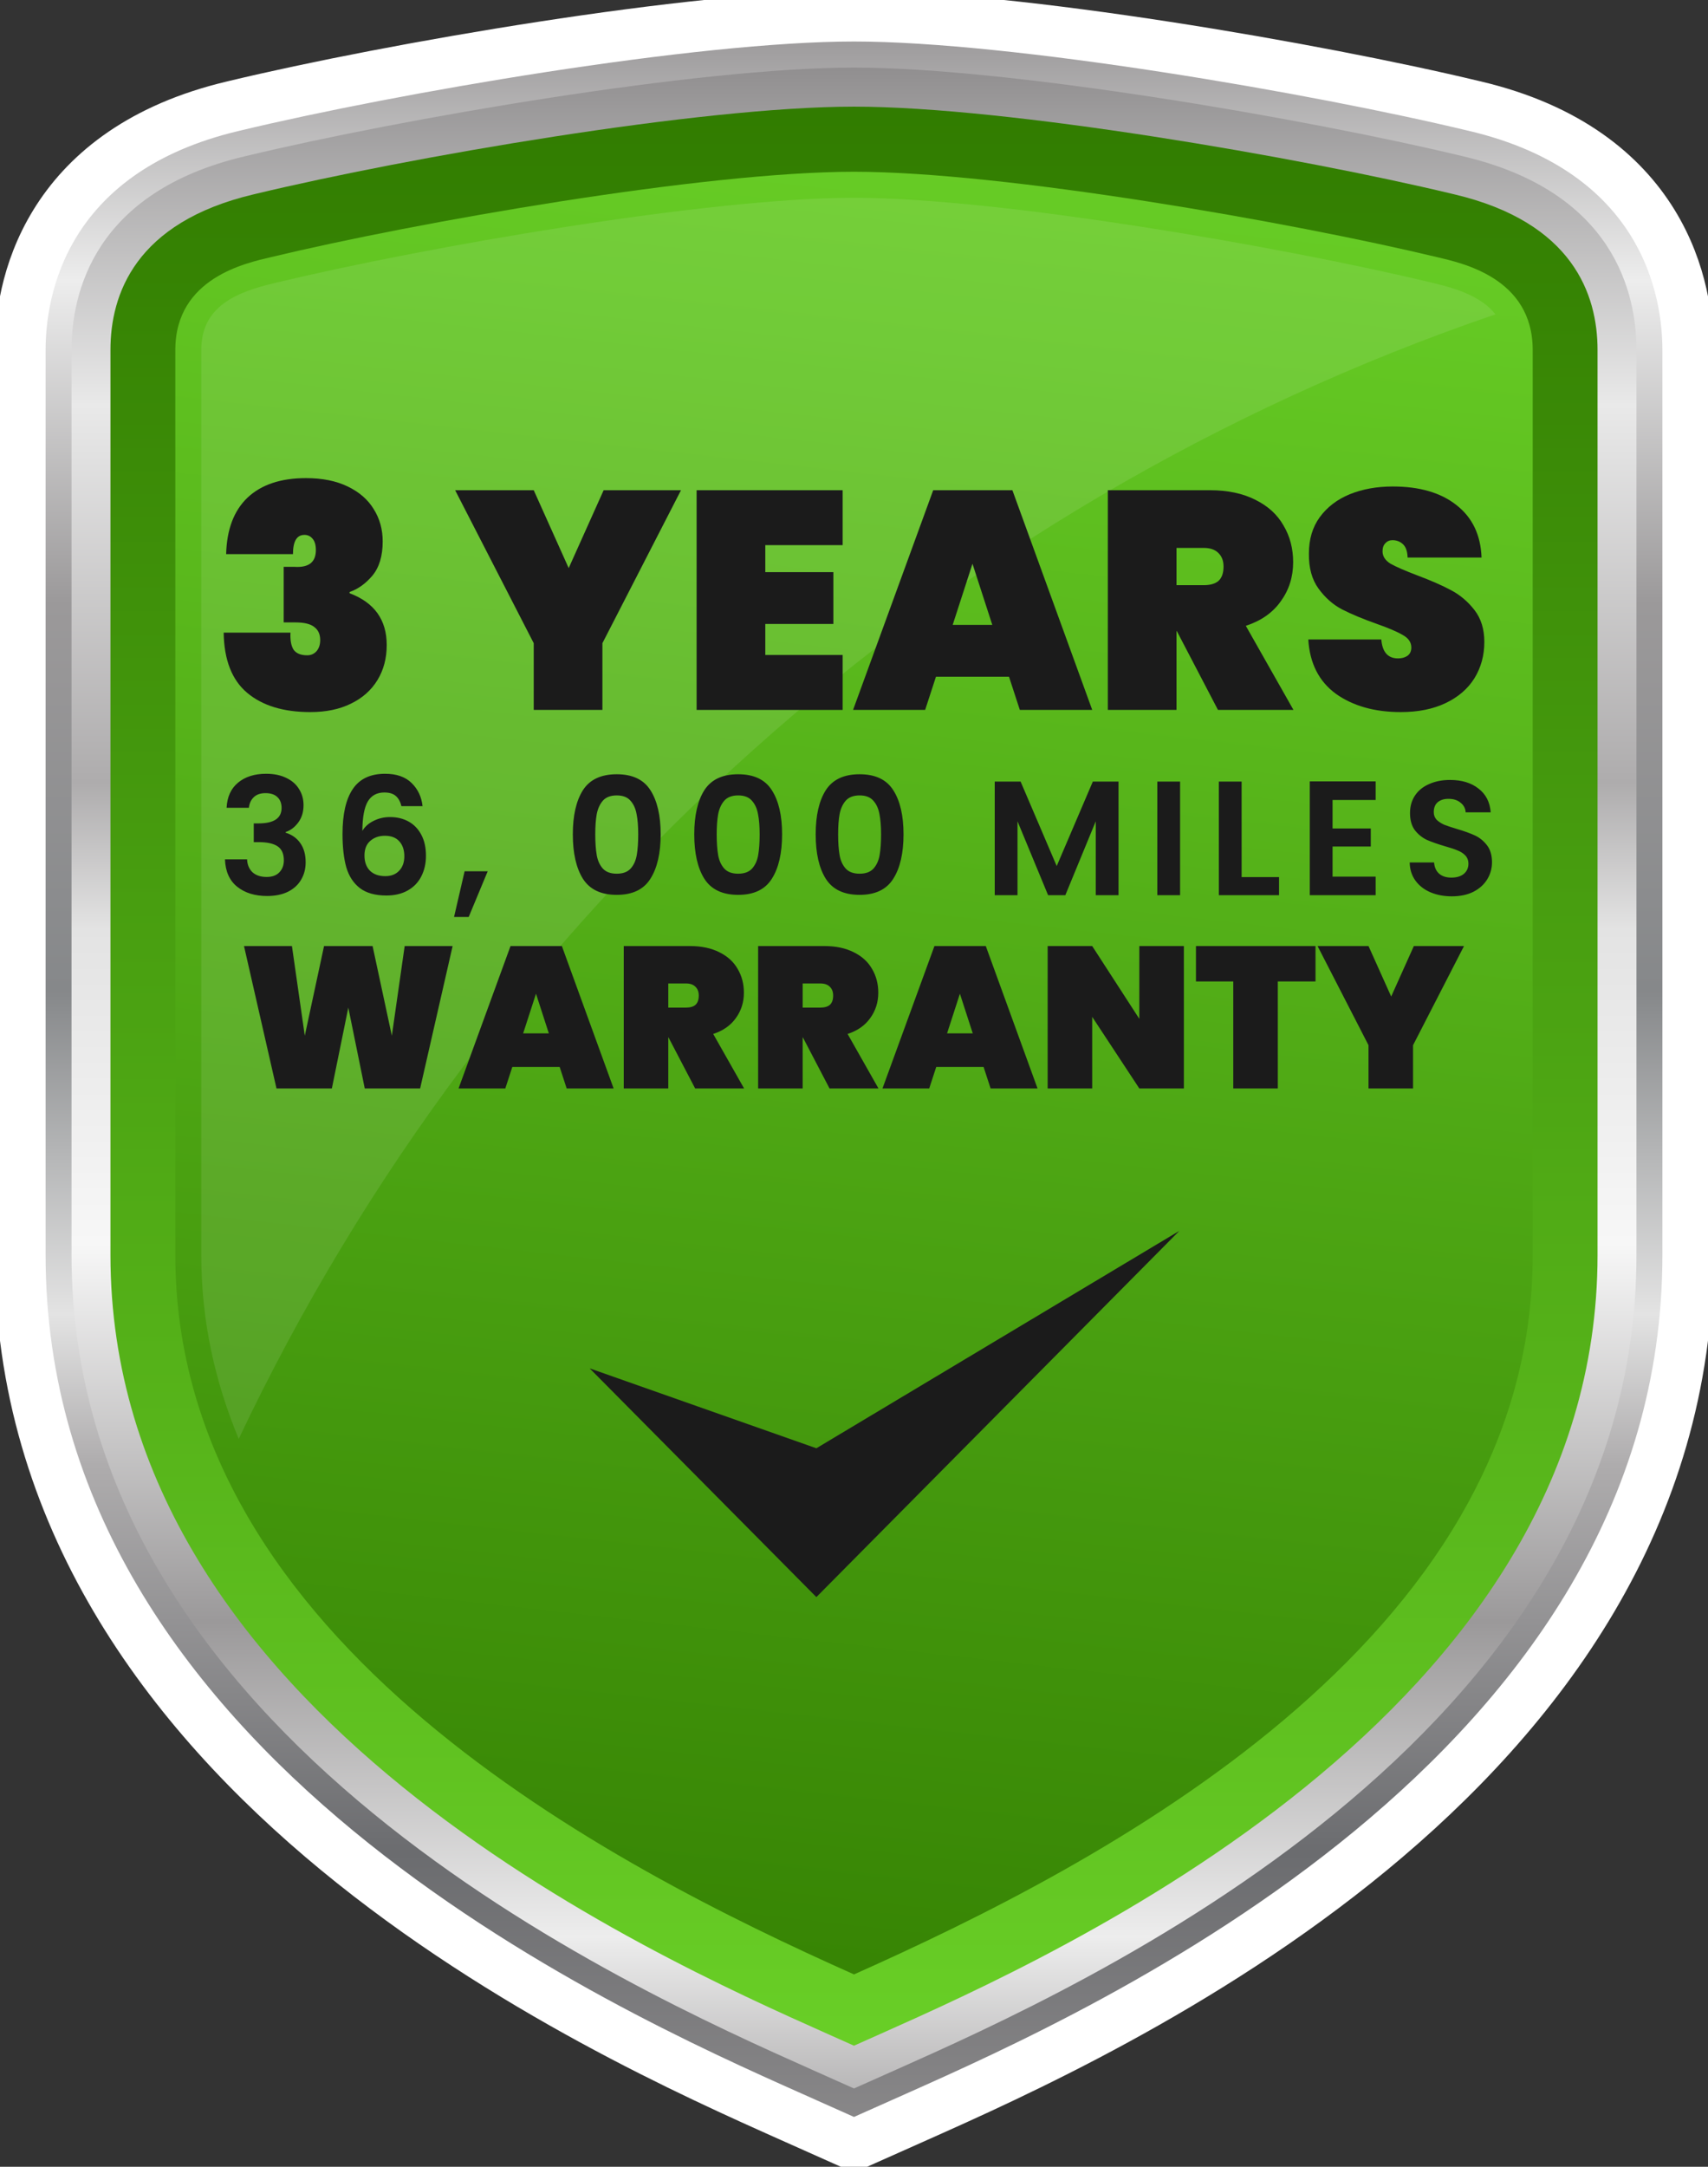
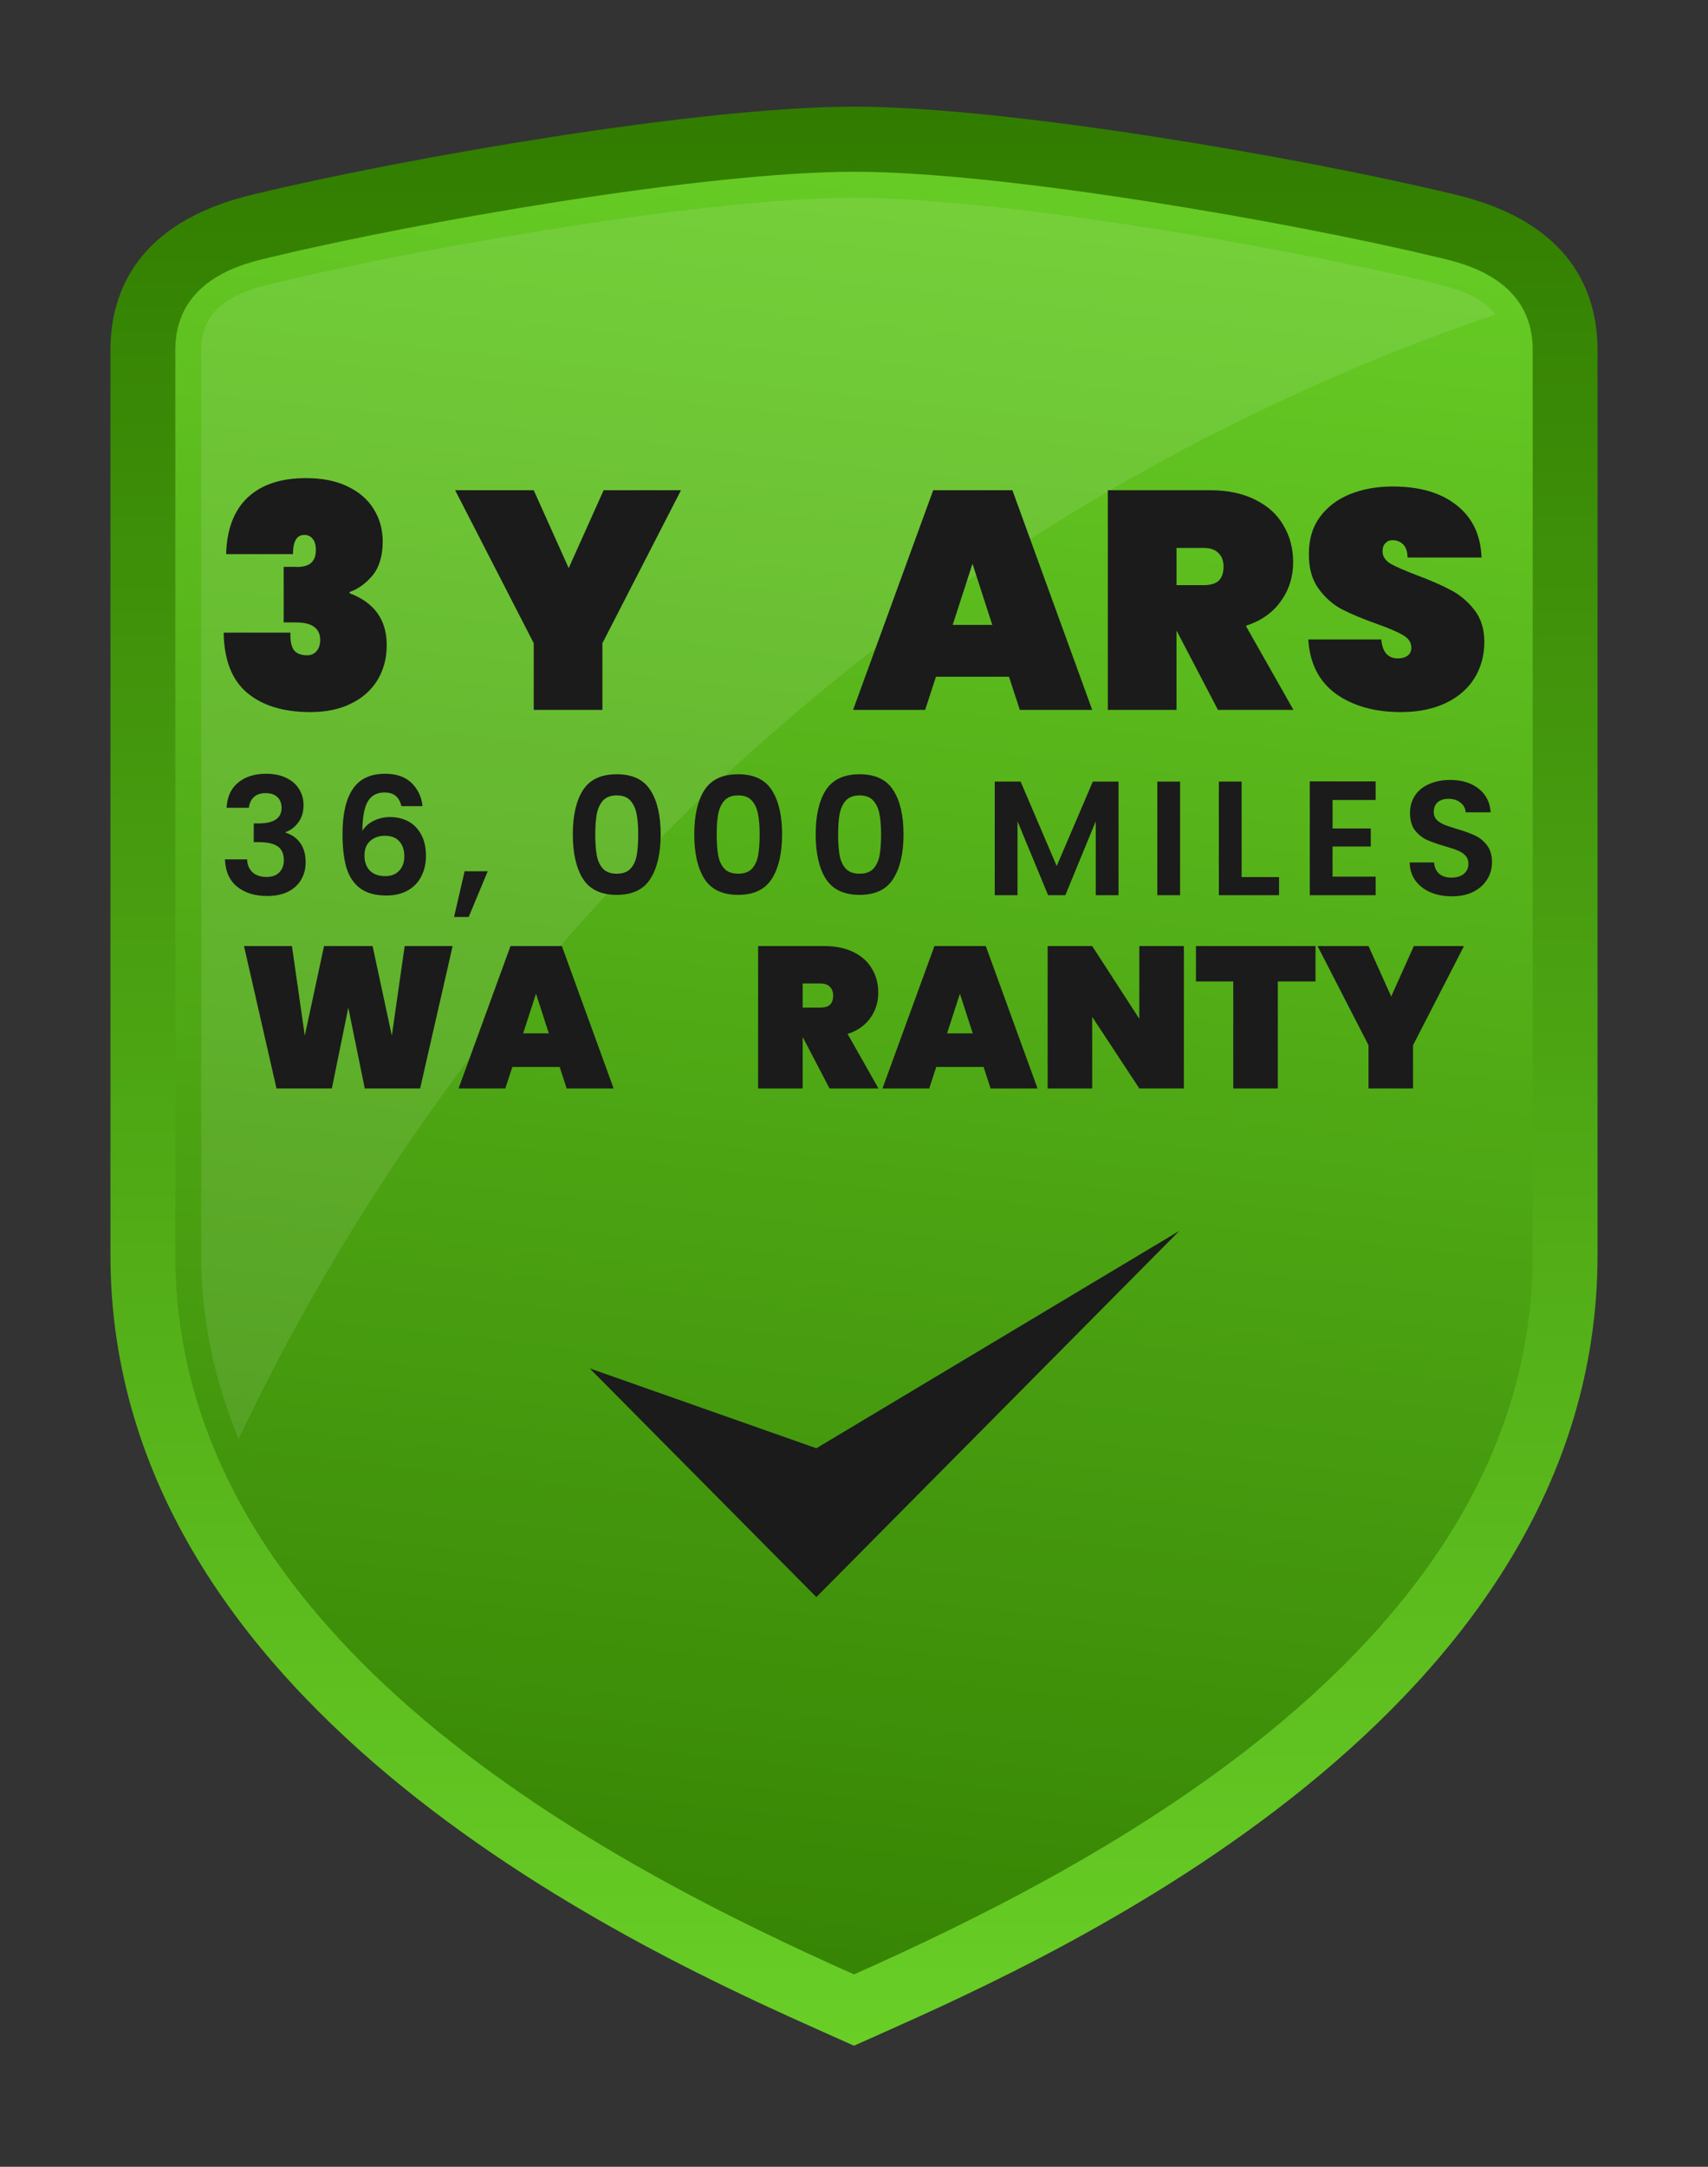
<svg xmlns="http://www.w3.org/2000/svg" width="168" height="213" viewBox="0 0 168 213" fill="none">
  <rect x="0" y="0" width="168" height="213" fill="#333333" stroke="none" />
  <g clip-path="url(#clip0_17032_2064)">
-     <path d="M83.998 1.581C99.865 1.581 129.571 6.717 144.923 10.402L145.093 10.441L145.1 10.443L145.106 10.444C154.265 12.612 159.596 17.084 162.576 21.929C165.509 26.696 166.015 31.573 166.015 34.398V123.38C166.015 149.062 151.408 168.254 134.832 181.915C118.258 195.573 99.39 203.978 90.2 208.078H90.199L85.016 210.387L83.997 210.841L82.98 210.386L77.8 208.075V208.074C68.607 203.975 49.741 195.57 33.168 181.913C16.591 168.252 1.985 149.06 1.985 123.38V34.398C1.985 31.574 2.49 26.696 5.422 21.929C8.308 17.236 13.4 12.893 22.039 10.655L22.887 10.445L23.082 10.398L23.086 10.397C38.43 6.717 68.132 1.581 83.998 1.581Z" fill="url(#paint0_linear_17032_2064)" stroke="white" stroke-width="5" />
-     <path d="M79.857 203.456C61.843 195.421 7.037 170.978 7.037 123.382V34.4C7.037 28.797 9.249 18.877 24.048 15.372L24.259 15.323C39.42 11.684 68.625 6.643 83.998 6.643C99.372 6.643 128.58 11.686 143.748 15.325L143.944 15.372C158.753 18.878 160.962 28.799 160.962 34.401V123.383C160.962 170.98 106.156 195.425 88.146 203.457L83.998 205.304L79.856 203.457L79.857 203.456Z" fill="url(#paint1_linear_17032_2064)" />
    <path d="M81.409 199.945C63.962 192.162 10.864 168.483 10.864 123.381V34.399C10.864 28.943 13.305 21.861 24.927 19.11L25.14 19.059C40.126 15.465 68.919 10.484 83.999 10.484C99.079 10.484 127.873 15.465 142.857 19.059L143.071 19.11C154.695 21.862 157.135 28.943 157.135 34.399V123.381C157.135 168.478 104.038 192.162 86.591 199.945L83.998 201.1L81.409 199.945Z" fill="url(#paint2_linear_17032_2064)" />
    <path d="M141.376 25.284C127.033 21.842 98.748 16.884 84 16.884C69.251 16.884 40.967 21.842 26.625 25.284C24.281 25.846 17.245 27.284 17.245 34.397V123.379C17.245 161.532 60.23 183.492 84 194.092C107.768 183.492 150.757 161.532 150.757 123.379V34.397C150.757 27.284 143.718 25.846 141.376 25.284Z" fill="url(#paint3_linear_17032_2064)" />
    <path d="M147.09 30.901C145.778 29.218 143.461 28.411 141.021 27.832L140.783 27.775C126.224 24.283 98.391 19.446 83.998 19.446C69.605 19.446 41.773 24.283 27.217 27.775L26.979 27.832C23.247 28.715 19.796 30.121 19.796 34.397V123.38C19.796 129.878 21.164 135.888 23.481 141.446C47.976 89.766 92.55 49.531 147.09 30.901Z" fill="url(#paint4_linear_17032_2064)" fill-opacity="0.1" />
    <path d="M137.783 70C135.207 70 133.077 69.4 131.393 68.2C129.729 66.98 128.826 65.201 128.684 62.862H135.866C135.968 64.103 136.515 64.723 137.509 64.723C137.875 64.723 138.179 64.641 138.422 64.479C138.686 64.296 138.818 64.021 138.818 63.655C138.818 63.147 138.544 62.74 137.996 62.435C137.449 62.11 136.596 61.744 135.44 61.337C134.06 60.849 132.914 60.371 132.001 59.903C131.109 59.435 130.338 58.754 129.688 57.859C129.039 56.965 128.725 55.816 128.745 54.413C128.745 53.009 129.1 51.82 129.81 50.843C130.54 49.847 131.524 49.095 132.762 48.586C134.02 48.078 135.43 47.824 136.992 47.824C139.63 47.824 141.719 48.434 143.261 49.654C144.823 50.874 145.645 52.592 145.726 54.809H138.453C138.433 54.199 138.28 53.762 137.996 53.497C137.712 53.233 137.367 53.101 136.962 53.101C136.678 53.101 136.444 53.203 136.262 53.406C136.079 53.589 135.988 53.853 135.988 54.199C135.988 54.687 136.252 55.094 136.779 55.419C137.327 55.724 138.189 56.1 139.366 56.548C140.725 57.056 141.841 57.544 142.713 58.012C143.606 58.48 144.377 59.13 145.026 59.964C145.675 60.798 146 61.845 146 63.106C146 64.428 145.675 65.618 145.026 66.675C144.377 67.712 143.434 68.526 142.196 69.115C140.958 69.705 139.488 70 137.783 70Z" fill="#1B1B1B" />
    <path d="M119.8 69.787L115.753 62.038H115.722V69.787H108.967V48.19H119.009C120.754 48.19 122.245 48.505 123.483 49.135C124.72 49.745 125.643 50.589 126.252 51.667C126.881 52.725 127.195 53.924 127.195 55.267C127.195 56.71 126.79 57.992 125.978 59.11C125.187 60.229 124.041 61.032 122.539 61.52L127.226 69.787H119.8ZM115.722 57.524H118.4C119.05 57.524 119.537 57.382 119.861 57.097C120.186 56.792 120.348 56.324 120.348 55.694C120.348 55.124 120.176 54.677 119.831 54.352C119.506 54.026 119.029 53.863 118.4 53.863H115.722V57.524Z" fill="#1B1B1B" />
    <path d="M99.245 66.522H92.063L90.998 69.787H83.908L91.79 48.19H99.58L107.432 69.787H100.311L99.245 66.522ZM97.602 61.428L95.654 55.419L93.707 61.428H97.602Z" fill="#1B1B1B" />
-     <path d="M75.275 53.589V56.243H81.97V61.337H75.275V64.387H82.883V69.787H68.519V48.19H82.883V53.589H75.275Z" fill="#1B1B1B" />
    <path d="M66.983 48.19L59.254 63.228V69.787H52.498V63.228L44.768 48.19H52.498L55.937 55.846L59.375 48.19H66.983Z" fill="#1B1B1B" />
    <path d="M22.244 54.474C22.304 52.053 23.004 50.203 24.343 48.922C25.703 47.641 27.62 47 30.095 47C31.698 47 33.067 47.275 34.203 47.824C35.339 48.373 36.191 49.115 36.76 50.05C37.348 50.986 37.642 52.043 37.642 53.223C37.642 54.646 37.307 55.765 36.638 56.578C35.968 57.371 35.218 57.91 34.386 58.195V58.317C36.82 59.232 38.038 60.93 38.038 63.411C38.038 64.713 37.733 65.862 37.125 66.858C36.516 67.855 35.644 68.627 34.508 69.176C33.392 69.725 32.063 70 30.521 70C27.884 70 25.814 69.37 24.313 68.109C22.811 66.848 22.041 64.875 22 62.191H28.573C28.533 62.923 28.634 63.482 28.878 63.869C29.141 64.235 29.588 64.418 30.217 64.418C30.582 64.418 30.886 64.286 31.13 64.021C31.373 63.736 31.495 63.37 31.495 62.923C31.495 62.354 31.302 61.927 30.917 61.642C30.551 61.337 29.922 61.184 29.03 61.184H27.904V55.724H28.999C30.379 55.806 31.069 55.256 31.069 54.077C31.069 53.569 30.957 53.192 30.734 52.948C30.531 52.704 30.267 52.582 29.943 52.582C29.192 52.582 28.817 53.213 28.817 54.474H22.244Z" fill="#1B1B1B" />
    <path d="M22.288 79.408C22.341 78.341 22.715 77.52 23.408 76.944C24.112 76.357 25.035 76.064 26.176 76.064C26.954 76.064 27.621 76.203 28.176 76.48C28.73 76.747 29.146 77.115 29.424 77.584C29.712 78.043 29.856 78.565 29.856 79.152C29.856 79.824 29.68 80.395 29.328 80.864C28.986 81.323 28.576 81.632 28.096 81.792V81.856C28.715 82.048 29.195 82.389 29.536 82.88C29.888 83.371 30.064 84 30.064 84.768C30.064 85.408 29.915 85.979 29.616 86.48C29.328 86.981 28.896 87.376 28.32 87.664C27.755 87.941 27.072 88.08 26.272 88.08C25.067 88.08 24.085 87.776 23.328 87.168C22.57 86.56 22.171 85.664 22.128 84.48H24.304C24.325 85.003 24.501 85.424 24.832 85.744C25.173 86.053 25.637 86.208 26.224 86.208C26.768 86.208 27.184 86.059 27.472 85.76C27.77 85.451 27.92 85.056 27.92 84.576C27.92 83.936 27.717 83.477 27.312 83.2C26.907 82.923 26.277 82.784 25.424 82.784H24.96V80.944H25.424C26.939 80.944 27.696 80.437 27.696 79.424C27.696 78.965 27.557 78.608 27.28 78.352C27.013 78.096 26.624 77.968 26.112 77.968C25.61 77.968 25.221 78.107 24.944 78.384C24.677 78.651 24.523 78.992 24.48 79.408H22.288ZM39.482 79.248C39.375 78.8 39.189 78.464 38.922 78.24C38.666 78.016 38.293 77.904 37.802 77.904C37.066 77.904 36.522 78.203 36.17 78.8C35.829 79.387 35.653 80.347 35.642 81.68C35.898 81.253 36.271 80.923 36.762 80.688C37.253 80.443 37.786 80.32 38.362 80.32C39.055 80.32 39.669 80.469 40.202 80.768C40.735 81.067 41.151 81.504 41.45 82.08C41.749 82.645 41.898 83.328 41.898 84.128C41.898 84.885 41.743 85.563 41.434 86.16C41.135 86.747 40.693 87.205 40.106 87.536C39.519 87.867 38.821 88.032 38.01 88.032C36.901 88.032 36.026 87.787 35.386 87.296C34.757 86.805 34.314 86.123 34.058 85.248C33.813 84.363 33.69 83.275 33.69 81.984C33.69 80.032 34.026 78.56 34.698 77.568C35.37 76.565 36.431 76.064 37.882 76.064C39.002 76.064 39.871 76.368 40.49 76.976C41.109 77.584 41.466 78.341 41.562 79.248H39.482ZM37.85 82.16C37.285 82.16 36.81 82.325 36.426 82.656C36.042 82.987 35.85 83.467 35.85 84.096C35.85 84.725 36.026 85.221 36.378 85.584C36.741 85.947 37.247 86.128 37.898 86.128C38.474 86.128 38.927 85.952 39.258 85.6C39.599 85.248 39.77 84.773 39.77 84.176C39.77 83.557 39.605 83.067 39.274 82.704C38.954 82.341 38.479 82.16 37.85 82.16ZM47.972 85.648L46.1 90.144H44.66L45.7 85.648H47.972ZM56.343 82.016C56.343 80.171 56.674 78.725 57.335 77.68C58.007 76.635 59.117 76.112 60.663 76.112C62.21 76.112 63.314 76.635 63.975 77.68C64.647 78.725 64.983 80.171 64.983 82.016C64.983 83.872 64.647 85.328 63.975 86.384C63.314 87.44 62.21 87.968 60.663 87.968C59.117 87.968 58.007 87.44 57.335 86.384C56.674 85.328 56.343 83.872 56.343 82.016ZM62.775 82.016C62.775 81.227 62.722 80.565 62.615 80.032C62.519 79.488 62.317 79.045 62.007 78.704C61.709 78.363 61.261 78.192 60.663 78.192C60.066 78.192 59.613 78.363 59.303 78.704C59.005 79.045 58.802 79.488 58.695 80.032C58.599 80.565 58.551 81.227 58.551 82.016C58.551 82.827 58.599 83.509 58.695 84.064C58.791 84.608 58.994 85.051 59.303 85.392C59.613 85.723 60.066 85.888 60.663 85.888C61.261 85.888 61.714 85.723 62.023 85.392C62.333 85.051 62.535 84.608 62.631 84.064C62.727 83.509 62.775 82.827 62.775 82.016ZM68.287 82.016C68.287 80.171 68.618 78.725 69.279 77.68C69.951 76.635 71.06 76.112 72.607 76.112C74.154 76.112 75.258 76.635 75.919 77.68C76.591 78.725 76.927 80.171 76.927 82.016C76.927 83.872 76.591 85.328 75.919 86.384C75.258 87.44 74.154 87.968 72.607 87.968C71.06 87.968 69.951 87.44 69.279 86.384C68.618 85.328 68.287 83.872 68.287 82.016ZM74.719 82.016C74.719 81.227 74.666 80.565 74.559 80.032C74.463 79.488 74.26 79.045 73.951 78.704C73.652 78.363 73.204 78.192 72.607 78.192C72.01 78.192 71.556 78.363 71.247 78.704C70.948 79.045 70.746 79.488 70.639 80.032C70.543 80.565 70.495 81.227 70.495 82.016C70.495 82.827 70.543 83.509 70.639 84.064C70.735 84.608 70.938 85.051 71.247 85.392C71.556 85.723 72.01 85.888 72.607 85.888C73.204 85.888 73.658 85.723 73.967 85.392C74.276 85.051 74.479 84.608 74.575 84.064C74.671 83.509 74.719 82.827 74.719 82.016ZM80.231 82.016C80.231 80.171 80.561 78.725 81.223 77.68C81.895 76.635 83.004 76.112 84.551 76.112C86.097 76.112 87.201 76.635 87.863 77.68C88.535 78.725 88.871 80.171 88.871 82.016C88.871 83.872 88.535 85.328 87.863 86.384C87.201 87.44 86.097 87.968 84.551 87.968C83.004 87.968 81.895 87.44 81.223 86.384C80.561 85.328 80.231 83.872 80.231 82.016ZM86.663 82.016C86.663 81.227 86.609 80.565 86.503 80.032C86.407 79.488 86.204 79.045 85.895 78.704C85.596 78.363 85.148 78.192 84.551 78.192C83.954 78.192 83.5 78.363 83.191 78.704C82.892 79.045 82.689 79.488 82.583 80.032C82.487 80.565 82.439 81.227 82.439 82.016C82.439 82.827 82.487 83.509 82.583 84.064C82.679 84.608 82.882 85.051 83.191 85.392C83.5 85.723 83.954 85.888 84.551 85.888C85.148 85.888 85.602 85.723 85.911 85.392C86.22 85.051 86.423 84.608 86.519 84.064C86.615 83.509 86.663 82.827 86.663 82.016ZM110.019 76.832V88H107.779V80.736L104.787 88H103.091L100.083 80.736V88H97.843V76.832H100.387L103.939 85.136L107.491 76.832H110.019ZM116.074 76.832V88H113.834V76.832H116.074ZM122.127 86.224H125.807V88H119.887V76.832H122.127V86.224ZM131.071 78.64V81.44H134.831V83.216H131.071V86.176H135.311V88H128.831V76.816H135.311V78.64H131.071ZM142.802 88.112C142.024 88.112 141.32 87.979 140.69 87.712C140.072 87.445 139.581 87.061 139.218 86.56C138.856 86.059 138.669 85.467 138.658 84.784H141.058C141.09 85.243 141.25 85.605 141.538 85.872C141.837 86.139 142.242 86.272 142.754 86.272C143.277 86.272 143.688 86.149 143.986 85.904C144.285 85.648 144.434 85.317 144.434 84.912C144.434 84.581 144.333 84.309 144.13 84.096C143.928 83.883 143.672 83.717 143.362 83.6C143.064 83.472 142.648 83.333 142.114 83.184C141.389 82.971 140.797 82.763 140.338 82.56C139.89 82.347 139.501 82.032 139.17 81.616C138.85 81.189 138.69 80.624 138.69 79.92C138.69 79.259 138.856 78.683 139.186 78.192C139.517 77.701 139.981 77.328 140.578 77.072C141.176 76.805 141.858 76.672 142.626 76.672C143.778 76.672 144.712 76.955 145.426 77.52C146.152 78.075 146.552 78.853 146.626 79.856H144.162C144.141 79.472 143.976 79.157 143.666 78.912C143.368 78.656 142.968 78.528 142.466 78.528C142.029 78.528 141.677 78.64 141.41 78.864C141.154 79.088 141.026 79.413 141.026 79.84C141.026 80.139 141.122 80.389 141.314 80.592C141.517 80.784 141.762 80.944 142.05 81.072C142.349 81.189 142.765 81.328 143.298 81.488C144.024 81.701 144.616 81.915 145.074 82.128C145.533 82.341 145.928 82.661 146.258 83.088C146.589 83.515 146.754 84.075 146.754 84.768C146.754 85.365 146.6 85.92 146.29 86.432C145.981 86.944 145.528 87.355 144.93 87.664C144.333 87.963 143.624 88.112 142.802 88.112Z" fill="#1B1B1B" />
    <path d="M144 93L138.988 102.749V107H134.608V102.749L129.596 93H134.608L136.838 97.963L139.067 93H144Z" fill="#1B1B1B" />
    <path d="M129.395 93V96.48H125.686V107H121.305V96.48H117.635V93H129.395Z" fill="#1B1B1B" />
    <path d="M116.446 107H112.065L107.429 99.96V107H103.048V93H107.429L112.065 100.158V93H116.446V107Z" fill="#1B1B1B" />
    <path d="M96.746 104.884H92.089L91.398 107H86.801L91.912 93H96.963L102.053 107H97.436L96.746 104.884ZM95.68 101.582L94.417 97.686L93.155 101.582H95.68Z" fill="#1B1B1B" />
    <path d="M81.594 107L78.97 101.977H78.95V107H74.57V93H81.081C82.212 93 83.179 93.204 83.981 93.613C84.784 94.008 85.382 94.556 85.777 95.254C86.185 95.94 86.388 96.718 86.388 97.588C86.388 98.523 86.125 99.354 85.599 100.079C85.086 100.804 84.343 101.325 83.37 101.641L86.408 107H81.594ZM78.95 99.051H80.686C81.107 99.051 81.423 98.959 81.633 98.774C81.844 98.576 81.949 98.273 81.949 97.864C81.949 97.495 81.837 97.205 81.614 96.994C81.403 96.783 81.094 96.678 80.686 96.678H78.95V99.051Z" fill="#1B1B1B" />
-     <path d="M68.376 107L65.751 101.977H65.732V107H61.352V93H67.863C68.994 93 69.961 93.204 70.763 93.613C71.566 94.008 72.164 94.556 72.559 95.254C72.966 95.94 73.17 96.718 73.17 97.588C73.17 98.523 72.907 99.354 72.381 100.079C71.868 100.804 71.125 101.325 70.151 101.641L73.19 107H68.376ZM65.732 99.051H67.468C67.889 99.051 68.205 98.959 68.415 98.774C68.626 98.576 68.731 98.273 68.731 97.864C68.731 97.495 68.619 97.205 68.395 96.994C68.185 96.783 67.876 96.678 67.468 96.678H65.732V99.051Z" fill="#1B1B1B" />
    <path d="M55.049 104.884H50.392L49.702 107H45.104L50.215 93H55.266L60.356 107H55.739L55.049 104.884ZM53.983 101.582L52.721 97.686L51.458 101.582H53.983Z" fill="#1B1B1B" />
    <path d="M44.52 93L41.324 107H35.878L34.26 99.051L32.642 107H27.196L24 93H28.716L29.979 101.819L31.873 93H36.648L38.542 101.819L39.804 93H44.52Z" fill="#1B1B1B" />
    <path d="M58 134.515L80.298 157L116 121L80.298 142.37L58 134.515Z" fill="#1B1B1B" />
  </g>
  <defs>
    <linearGradient id="paint0_linear_17032_2064" x1="84.001" y1="216.049" x2="84.001" y2="4.244" gradientUnits="userSpaceOnUse">
      <stop stop-color="#918F90" />
      <stop offset="0.16" stop-color="#6B6C6F" />
      <stop offset="0.34" stop-color="#AEACAD" />
      <stop offset="0.41" stop-color="#E3E3E3" />
      <stop offset="0.56" stop-color="#86888A" />
      <stop offset="0.74" stop-color="#9B999A" />
      <stop offset="0.89" stop-color="#EDEDED" />
      <stop offset="1" stop-color="#9E9C9D" />
    </linearGradient>
    <linearGradient id="paint1_linear_17032_2064" x1="84.001" y1="213.041" x2="84.001" y2="6.802" gradientUnits="userSpaceOnUse">
      <stop stop-color="#9E9C9D" />
      <stop offset="0.11" stop-color="#EDEDED" />
      <stop offset="0.26" stop-color="#9B999A" />
      <stop offset="0.44" stop-color="#F7F7F7" />
      <stop offset="0.59" stop-color="#E3E3E3" />
      <stop offset="0.66" stop-color="#AEACAD" />
      <stop offset="0.84" stop-color="#E9E9E9" />
      <stop offset="1" stop-color="#918F90" />
    </linearGradient>
    <linearGradient id="paint2_linear_17032_2064" x1="84" y1="208.523" x2="84" y2="10.637" gradientUnits="userSpaceOnUse">
      <stop stop-color="#6BD228" />
      <stop offset="1" stop-color="#317C00" />
    </linearGradient>
    <linearGradient id="paint3_linear_17032_2064" x1="92.79" y1="0.998" x2="68.933" y2="213.89" gradientUnits="userSpaceOnUse">
      <stop stop-color="#6BD228" />
      <stop offset="1" stop-color="#317C00" />
    </linearGradient>
    <linearGradient id="paint4_linear_17032_2064" x1="86.245" y1="7.255" x2="68.885" y2="162.169" gradientUnits="userSpaceOnUse">
      <stop stop-color="white" />
      <stop offset="1" stop-color="white" />
    </linearGradient>
    <clipPath id="clip0_17032_2064">
      <rect width="168" height="213" fill="white" />
    </clipPath>
  </defs>
</svg>